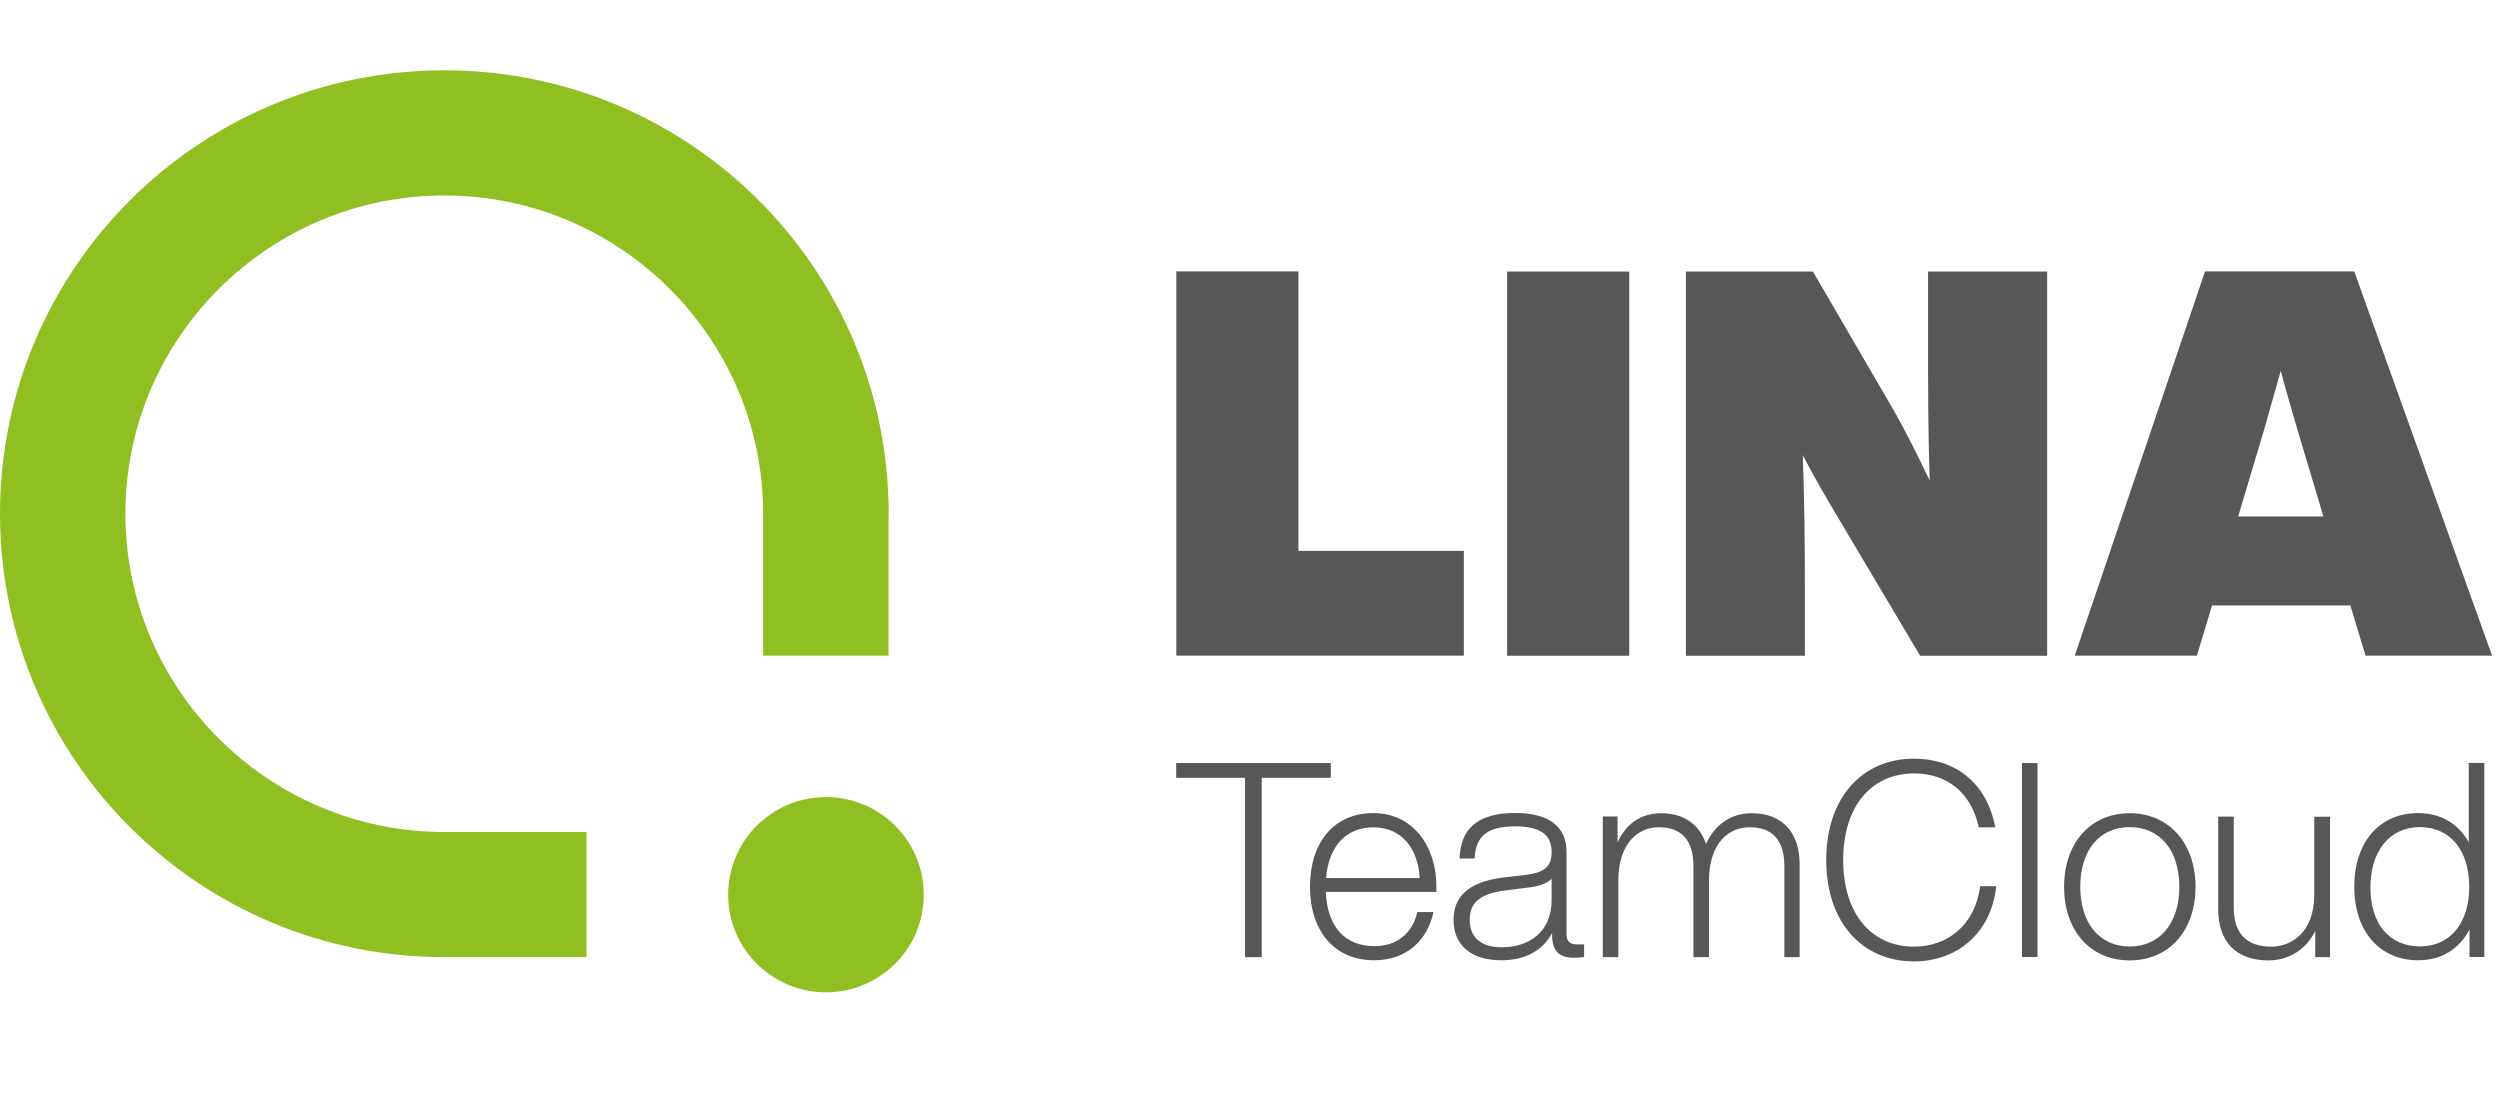
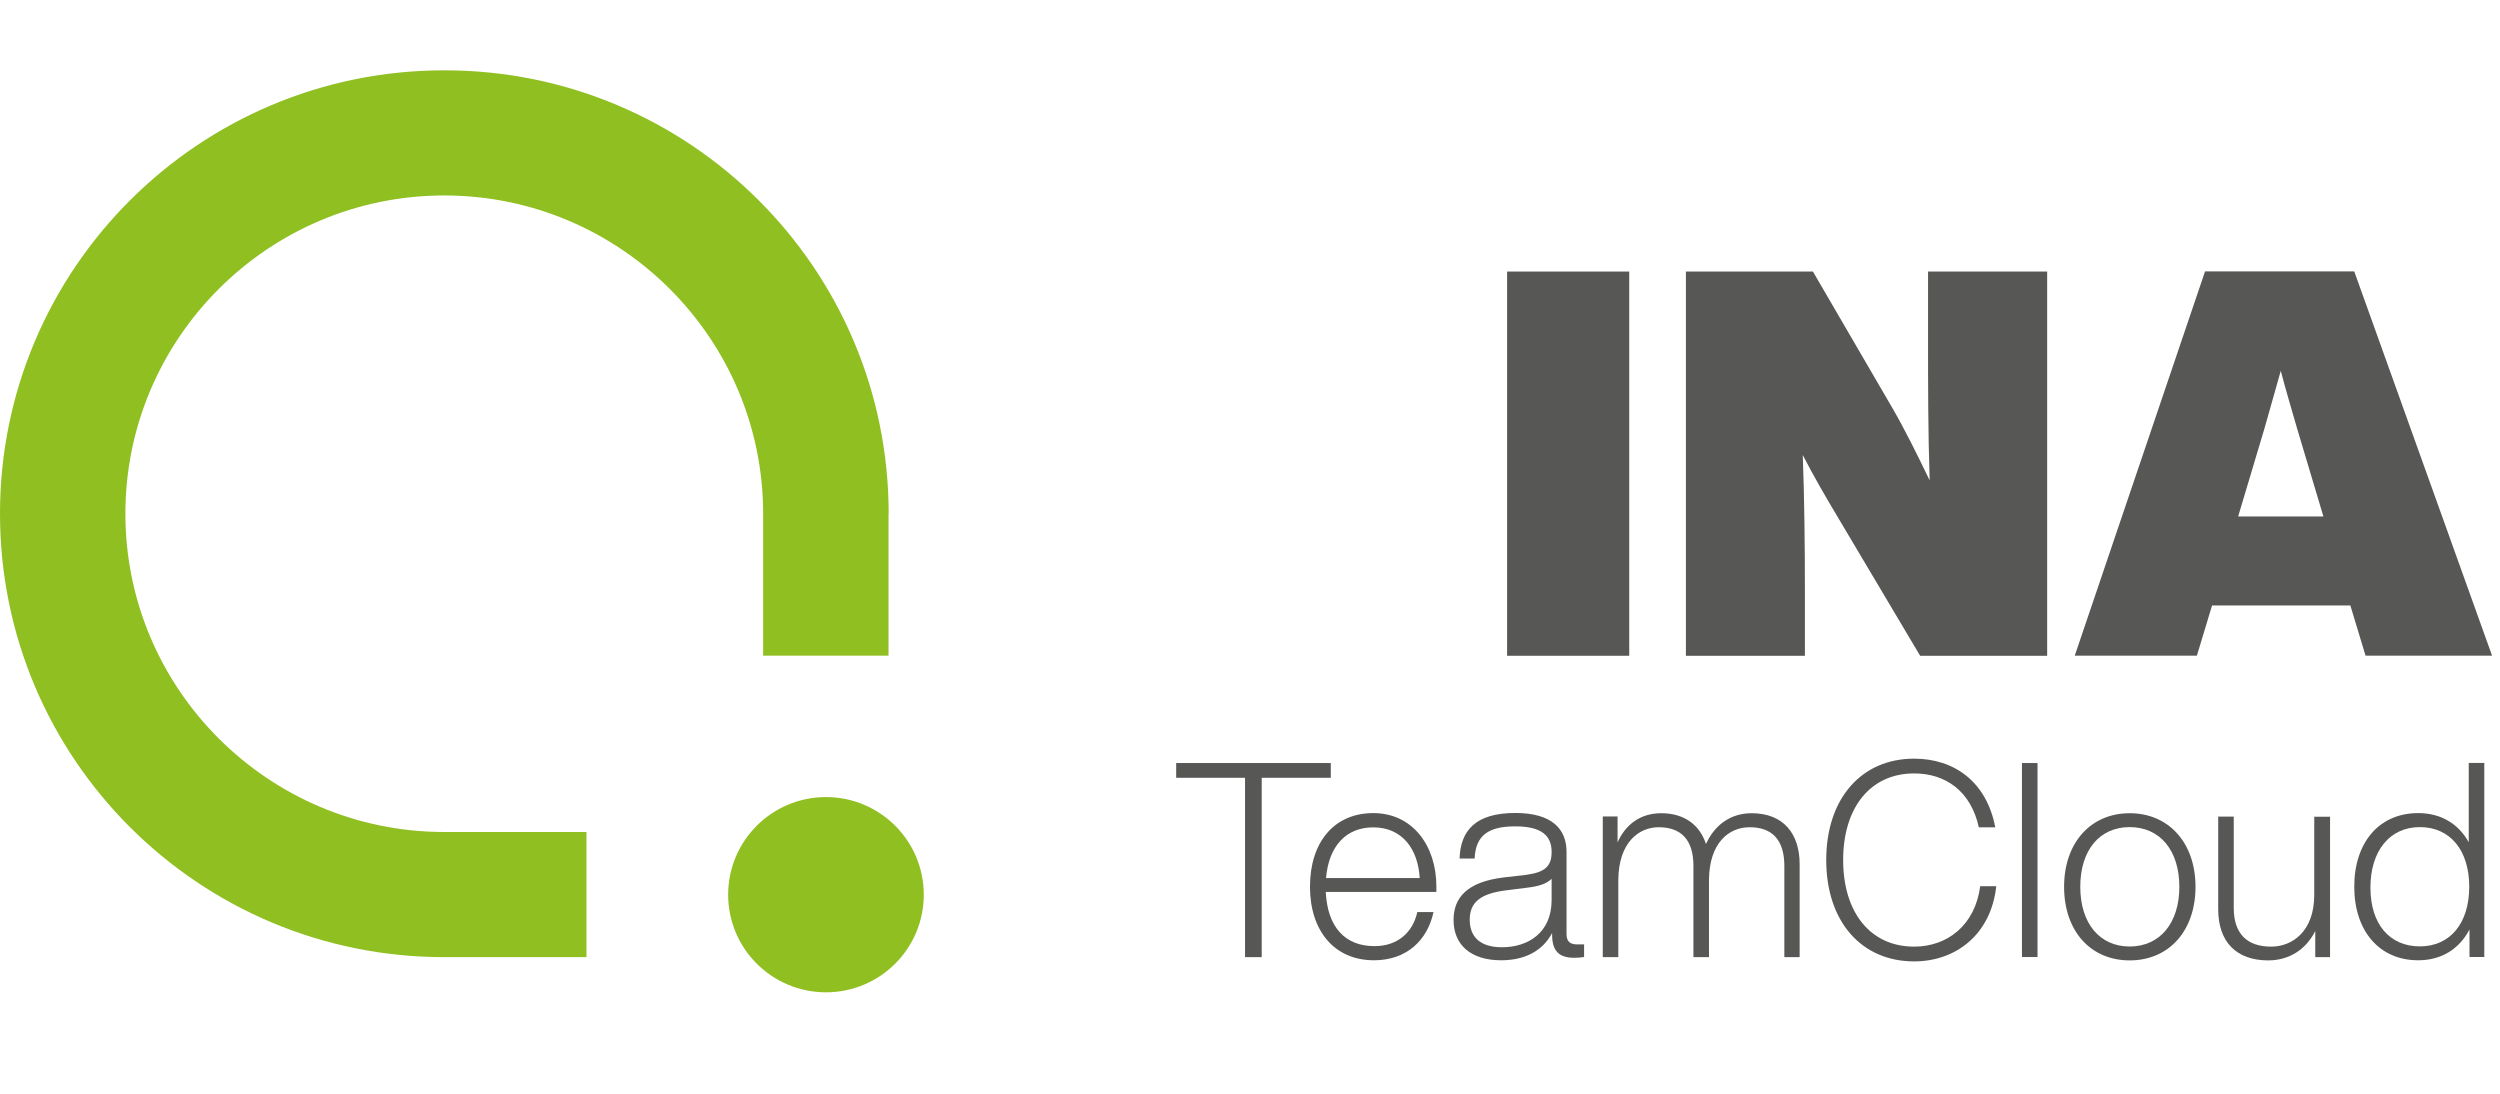
<svg xmlns="http://www.w3.org/2000/svg" width="320" height="140" viewBox="0 0 320 140" fill="none">
  <g clip-path="url(#clip0_409_18)">
-     <path d="M187.371 70.531V83.923H150.568V34.743H166.201V70.515H187.371V70.531Z" fill="#575756" />
    <path d="M192.909 34.759H208.542V83.939H192.909V34.759Z" fill="#575756" />
    <path d="M262.037 34.759V83.939H245.778L235.394 66.462C233.66 63.562 232.136 60.935 230.755 58.244C230.964 64.043 231.028 69.634 231.028 75.93V83.939H215.796V34.759H232.055L242.231 52.237C243.756 54.864 245.409 58.18 246.998 61.496C246.79 55.344 246.79 49.481 246.79 42.769V34.759H262.021H262.037Z" fill="#575756" />
    <path d="M300.863 77.5H283.144L281.202 83.923H265.569L282.245 34.743H301.345L318.984 83.923H302.789L300.847 77.5H300.863ZM297.396 66.11L294.01 54.784C293.32 52.365 292.565 49.882 291.939 47.463L289.869 54.784L286.482 66.11H297.412H297.396Z" fill="#575756" />
    <path d="M105.723 127.016C112.638 127.016 118.243 121.422 118.243 114.521C118.243 107.62 112.638 102.026 105.723 102.026C98.809 102.026 93.204 107.62 93.204 114.521C93.204 121.422 98.809 127.016 105.723 127.016Z" fill="#90BF21" />
    <path d="M113.749 65.757C113.749 34.407 88.293 9 56.882 9C25.472 9 0 34.407 0 65.757C0 97.108 25.456 122.515 56.866 122.515H75.067V106.495H56.866C34.364 106.495 16.05 88.217 16.05 65.757C16.05 43.298 34.364 25.02 56.866 25.02C79.369 25.02 97.682 43.298 97.682 65.757V83.923H113.733V65.757H113.749Z" fill="#90BF21" />
    <path d="M170.342 99.558H161.498V122.515H159.364V99.558H150.552V97.668H170.342V99.558Z" fill="#575756" />
    <path d="M183.856 114.168H169.7C169.909 118.638 172.14 121.105 175.928 121.105C178.865 121.105 180.823 119.391 181.417 116.748H183.487C182.717 120.336 180.069 122.915 175.863 122.915C170.824 122.915 167.678 119.182 167.678 113.496C167.678 107.809 170.759 104.076 175.783 104.076C180.807 104.076 183.856 108.257 183.856 113.464V114.152V114.168ZM169.732 112.39H181.722C181.513 108.69 179.491 105.902 175.783 105.902C172.316 105.902 170.085 108.273 169.732 112.39Z" fill="#575756" />
    <path d="M202.764 120.897V122.499C202.378 122.563 201.929 122.595 201.463 122.595C199.505 122.595 198.671 121.65 198.671 119.663V119.423C197.451 121.73 195.172 122.915 192.138 122.915C188.254 122.915 186.055 120.929 186.055 117.757C186.055 114.889 187.805 112.871 192.491 112.31L195.284 111.99C197.804 111.669 198.607 110.836 198.607 109.058C198.607 107.008 197.387 105.774 193.952 105.774C190.517 105.774 188.88 106.928 188.752 109.891H186.826C186.938 106.335 188.848 104.06 193.952 104.06C198.703 104.06 200.517 106.159 200.517 109.042V119.583C200.517 120.448 200.934 120.881 201.817 120.881H202.764V120.897ZM198.607 115.21V112.486C198.013 113.079 197.066 113.431 195.605 113.608L192.812 113.96C189.394 114.377 188.126 115.562 188.126 117.725C188.126 119.887 189.426 121.249 192.251 121.249C195.573 121.249 198.607 119.407 198.607 115.21Z" fill="#575756" />
    <path d="M230.354 110.612V122.515H228.396V110.836C228.396 107.456 226.791 105.886 223.95 105.886C221.334 105.886 218.782 107.841 218.75 112.646V122.515H216.759V110.836C216.759 107.456 215.154 105.886 212.313 105.886C209.761 105.886 207.177 107.841 207.145 112.646V122.515H205.155V104.509H207.049V107.825C208.06 105.55 209.954 104.092 212.634 104.092C215.668 104.092 217.594 105.662 218.364 108.033C219.44 105.662 221.446 104.092 224.207 104.092C228.3 104.092 230.354 106.735 230.354 110.612Z" fill="#575756" />
    <path d="M233.757 110.083C233.757 102.202 238.267 97.108 245.008 97.108C250.176 97.108 254.301 100.103 255.393 105.902H253.29C252.279 101.257 249.021 98.998 245.008 98.998C239.423 98.998 235.924 103.355 235.924 110.083C235.924 116.812 239.423 121.169 245.008 121.169C249.245 121.169 252.809 118.446 253.467 113.431H255.521C254.863 119.599 250.353 123.059 245.008 123.059C238.267 123.059 233.757 117.965 233.757 110.083Z" fill="#575756" />
    <path d="M258.811 97.668H260.802V122.499H258.811V97.668Z" fill="#575756" />
    <path d="M264.204 113.512C264.204 107.857 267.623 104.092 272.599 104.092C277.574 104.092 281.025 107.857 281.025 113.512C281.025 119.166 277.606 122.931 272.599 122.931C267.591 122.931 264.204 119.166 264.204 113.512ZM278.955 113.512C278.955 108.834 276.467 105.87 272.599 105.87C268.731 105.87 266.275 108.834 266.275 113.512C266.275 118.189 268.763 121.153 272.599 121.153C276.435 121.153 278.955 118.189 278.955 113.512Z" fill="#575756" />
    <path d="M298.247 104.509V122.515H296.353V119.166C295.229 121.441 293.095 122.931 290.334 122.931C286.273 122.931 283.93 120.592 283.93 116.379V104.525H285.92V116.219C285.92 119.567 287.67 121.169 290.703 121.169C293.432 121.169 296.192 119.214 296.224 114.617V104.541H298.215L298.247 104.509Z" fill="#575756" />
    <path d="M317.989 97.668V122.499H316.095V118.974C314.795 121.457 312.532 122.915 309.53 122.915C304.539 122.915 301.345 119.15 301.345 113.496C301.345 107.841 304.523 104.076 309.53 104.076C312.468 104.076 314.699 105.47 315.999 107.809V97.652H317.989V97.668ZM316.063 113.512C316.063 108.834 313.623 105.87 309.739 105.87C305.855 105.87 303.415 108.946 303.415 113.608C303.415 118.269 305.855 121.137 309.739 121.137C313.623 121.137 316.063 118.173 316.063 113.496V113.512Z" fill="#575756" />
  </g>
  <defs>
    <clipPath id="clip0_409_18">
      <rect width="319" height="118" fill="white" transform="translate(0 9)" />
    </clipPath>
  </defs>
</svg>